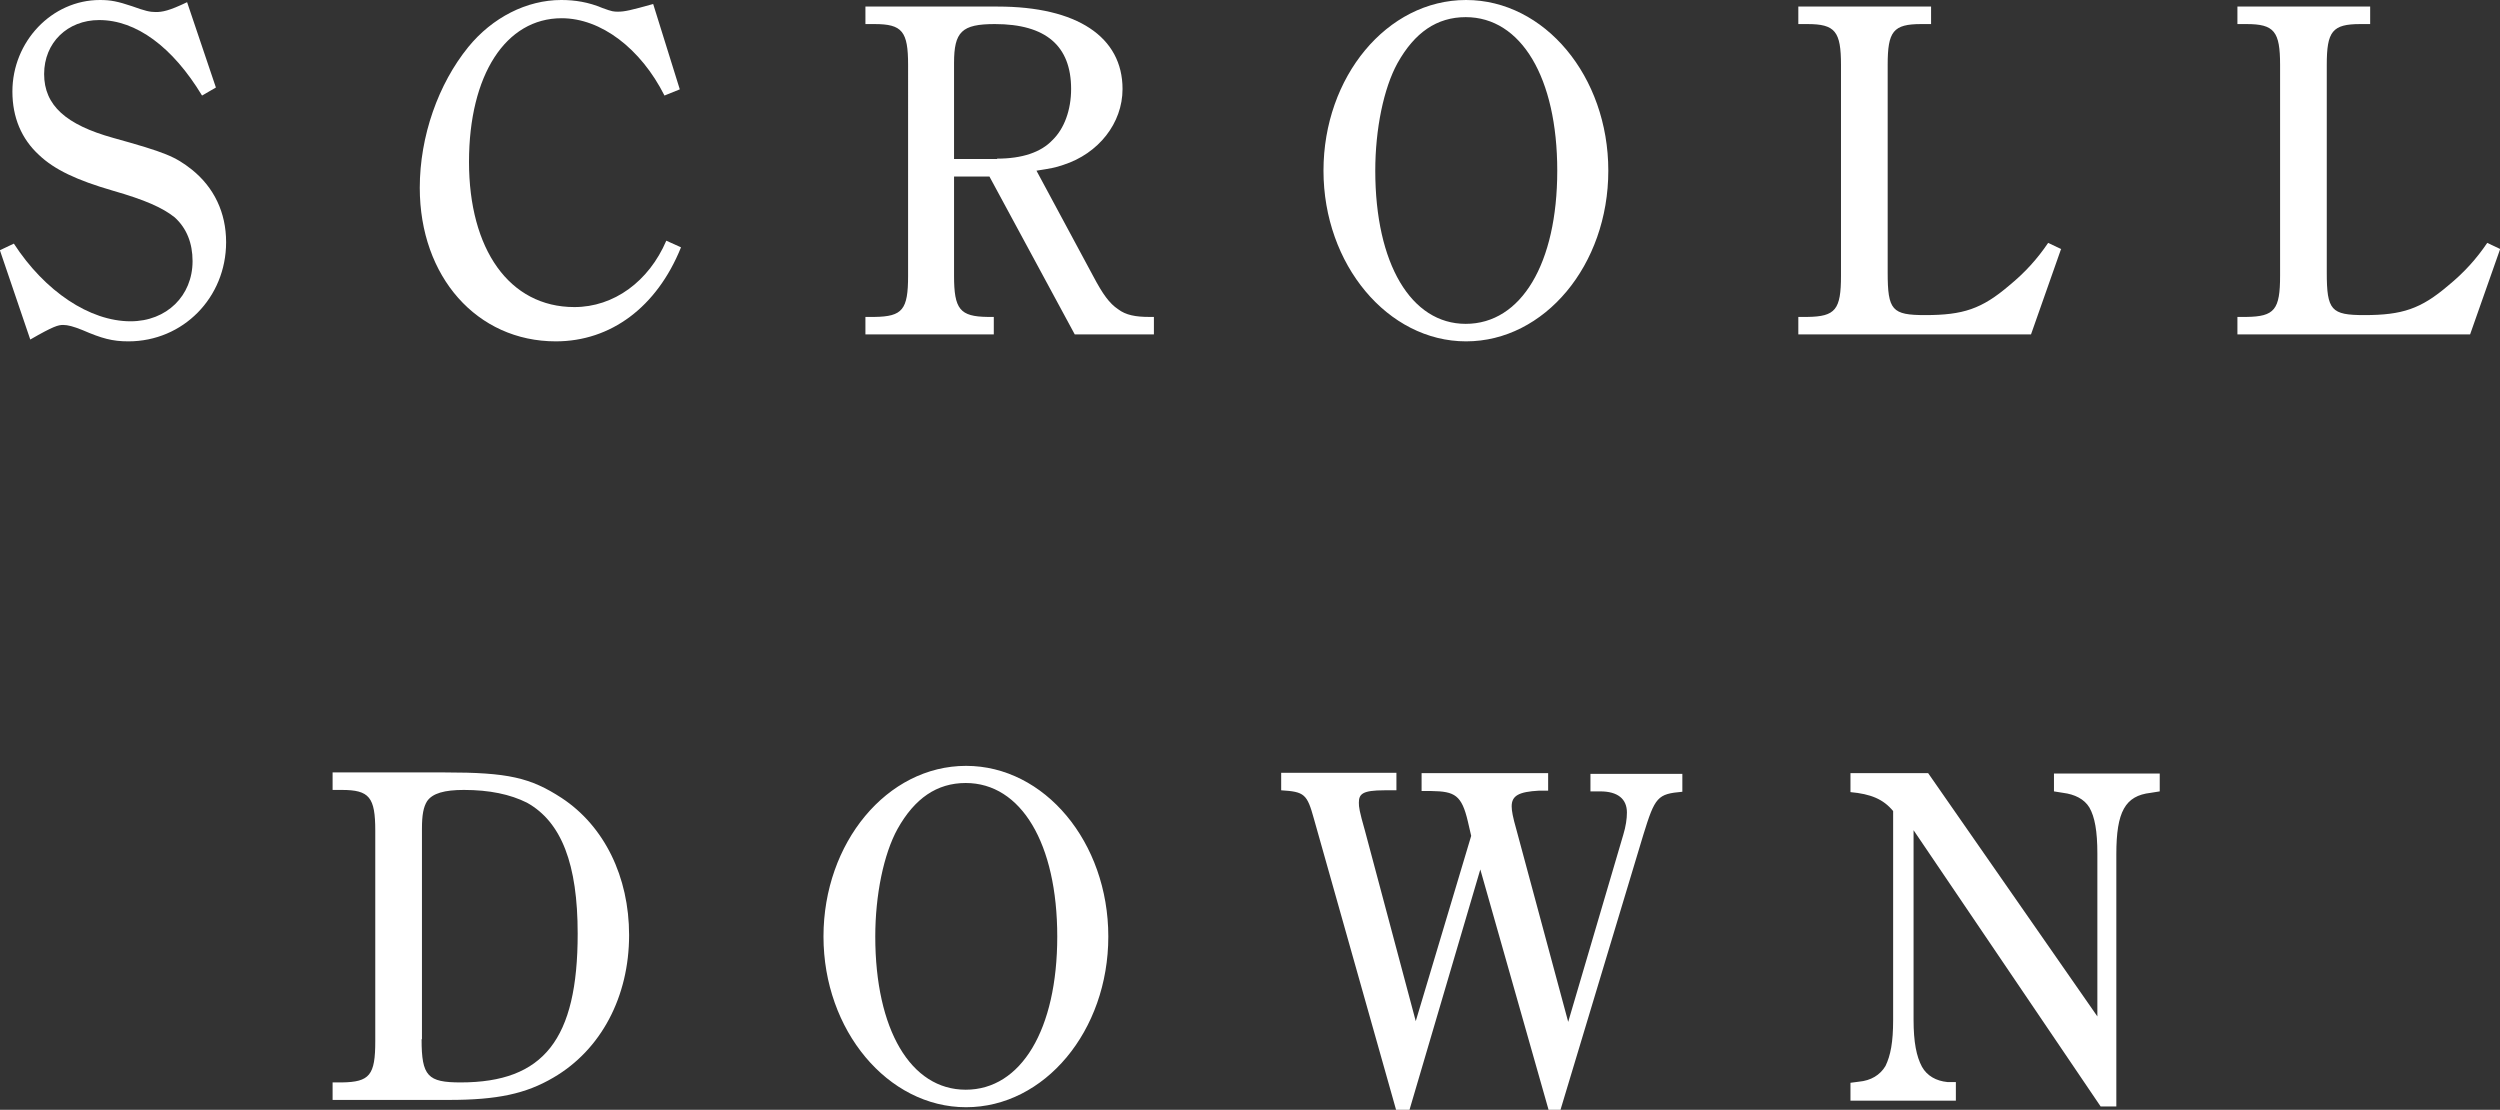
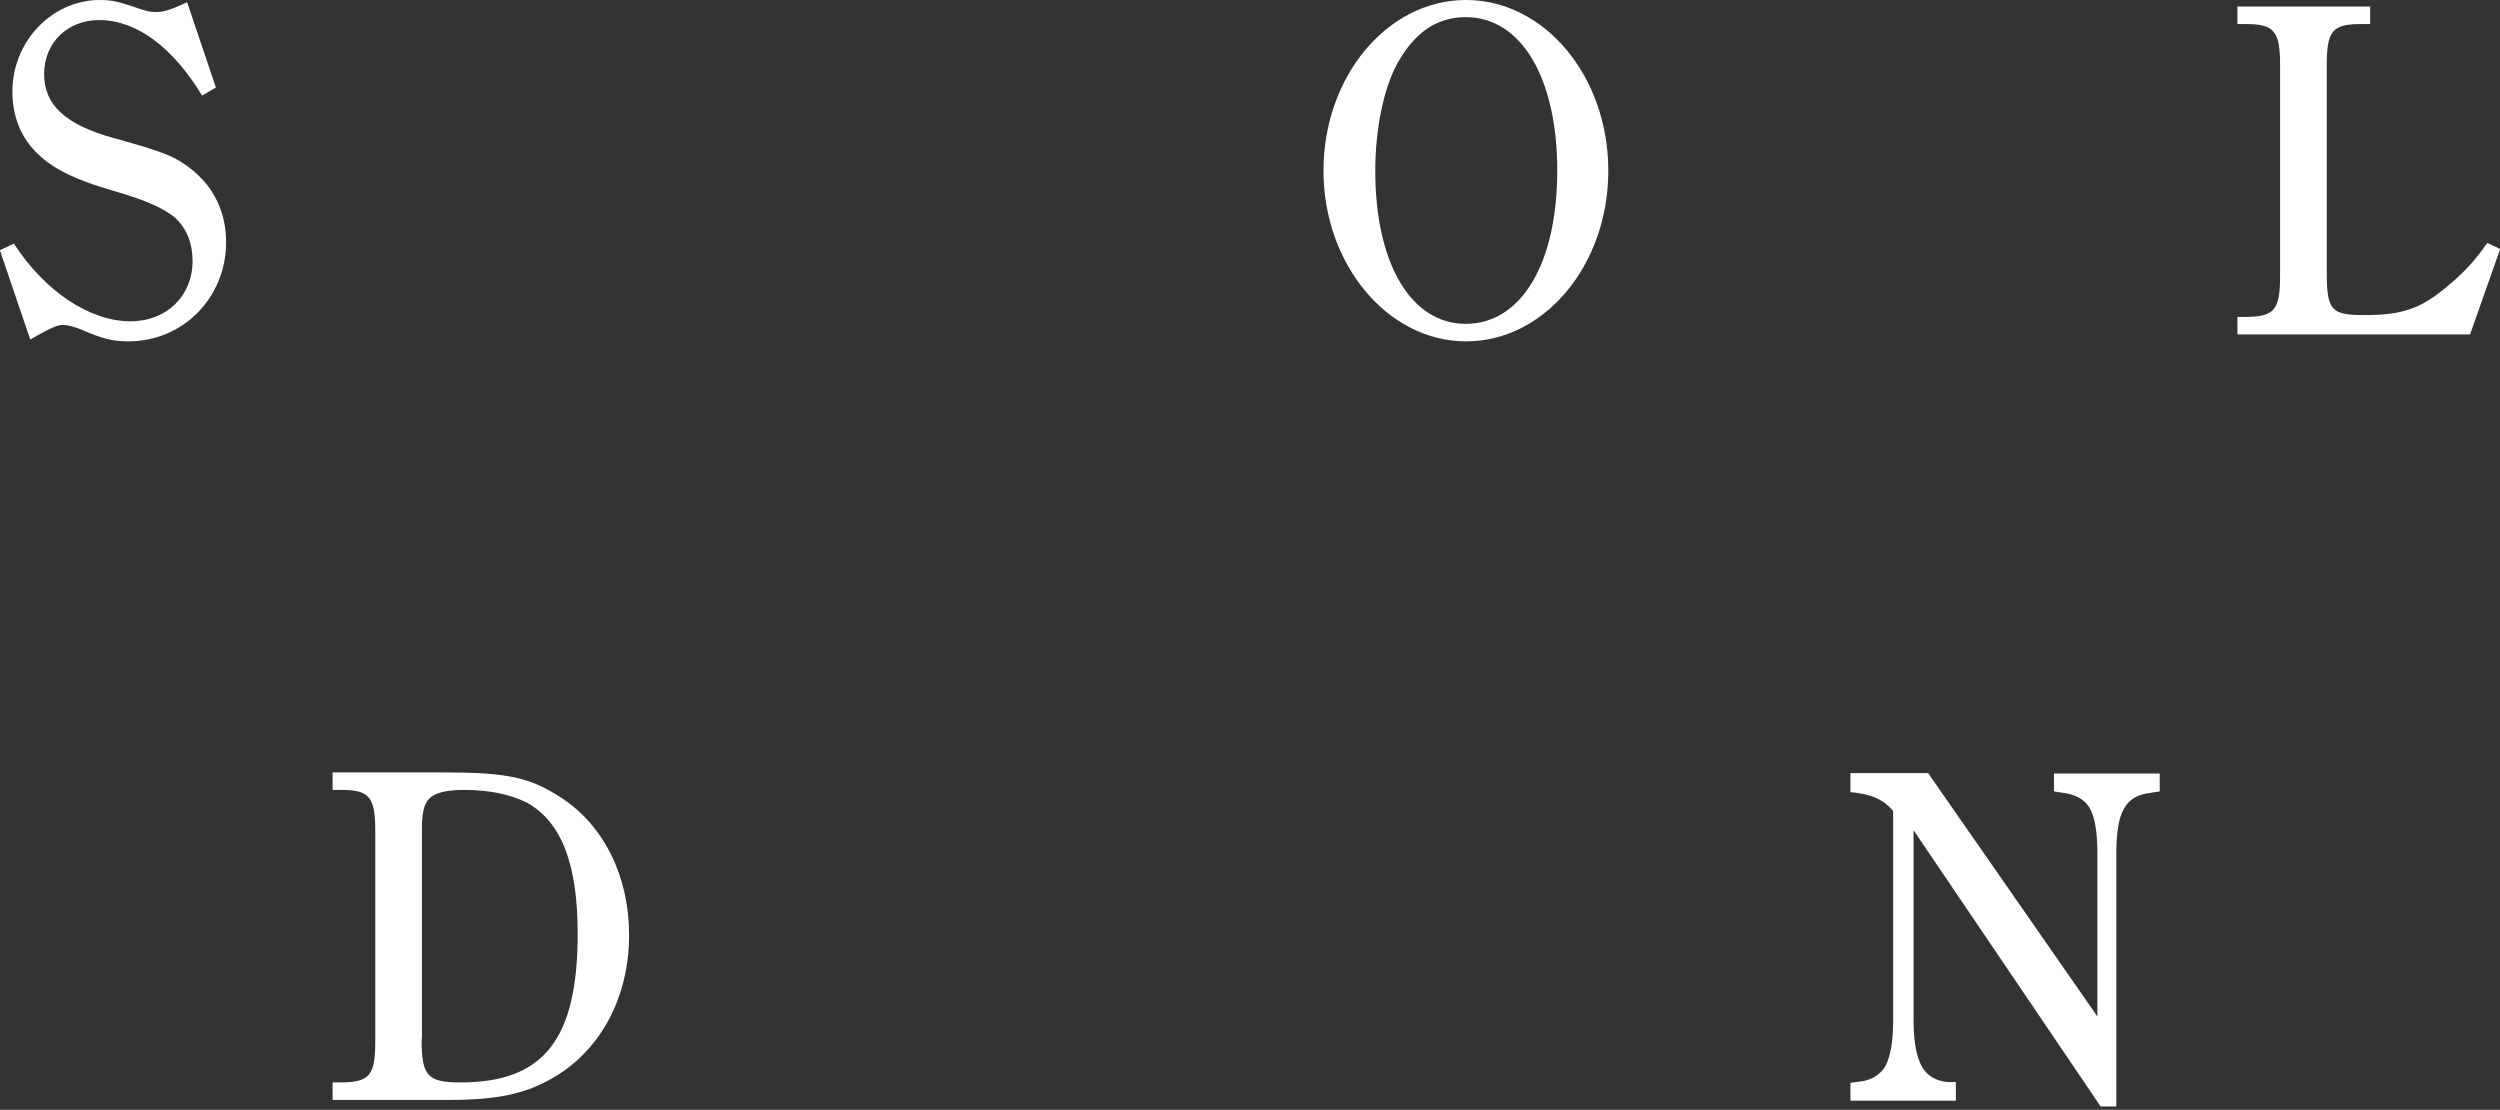
<svg xmlns="http://www.w3.org/2000/svg" id="_レイヤー_2" viewBox="0 0 68.55 30.43">
  <rect x="0" y="0" width="68.55" height="30.43" fill="#333333" stroke="none" />
  <defs>
    <style>.cls-1{fill:#fff;}</style>
  </defs>
  <g id="business_Intoroduction_top_20230117_画像">
    <g>
      <path class="cls-1" d="m0,6.86l.38-.18c.85,1.31,2.08,2.13,3.2,2.13.99,0,1.7-.7,1.7-1.65,0-.49-.16-.9-.49-1.2-.34-.27-.82-.48-1.69-.73-1-.29-1.61-.58-2.03-.98-.48-.44-.73-1.03-.73-1.74C.34,1.14,1.42,0,2.74,0c.3,0,.49.04.88.17.36.13.49.16.65.16.18,0,.36-.03.86-.27l.79,2.34-.38.22c-.81-1.34-1.81-2.07-2.82-2.07-.87,0-1.51.62-1.51,1.48s.6,1.39,1.89,1.75c1.44.4,1.7.51,2.16.87.61.49.94,1.18.94,1.99,0,1.52-1.18,2.72-2.68,2.72-.44,0-.73-.08-1.26-.31-.25-.1-.4-.14-.53-.14s-.26.03-.9.4l-.83-2.44Z" />
-       <path class="cls-1" d="m18.67,6.79c-.66,1.63-1.92,2.57-3.43,2.57-2.16,0-3.73-1.77-3.73-4.21,0-1.42.51-2.85,1.33-3.86.66-.81,1.6-1.29,2.55-1.29.38,0,.75.06,1.13.22.27.1.31.1.43.1.18,0,.35-.04.96-.21l.73,2.34-.42.17c-.65-1.29-1.74-2.12-2.82-2.12-1.53,0-2.54,1.55-2.54,3.94s1.1,3.98,2.89,3.98c1.08,0,2.04-.7,2.52-1.82l.4.18Z" />
-       <path class="cls-1" d="m26.16,4.84v2.72c0,.92.16,1.12.92,1.13h.17v.48h-3.52v-.48h.25c.77-.01.92-.2.92-1.13V1.78c0-.92-.16-1.12-.92-1.12h-.25V.18h3.63c2.17,0,3.42.83,3.42,2.26,0,.94-.66,1.77-1.62,2.08-.23.08-.36.1-.74.16l1.56,2.9c.26.49.44.74.68.9.21.16.48.21.85.21h.13v.48h-2.17l-2.34-4.33h-.95Zm1.18-.49c.68,0,1.2-.17,1.52-.51.32-.31.51-.82.51-1.4,0-1.18-.69-1.78-2.09-1.78-.91,0-1.12.21-1.12,1.07v2.63h1.18Z" />
      <path class="cls-1" d="m40.2,0c2.15,0,3.9,2.09,3.9,4.68s-1.75,4.68-3.9,4.68-3.91-2.11-3.91-4.68,1.74-4.68,3.91-4.68Zm-.01,8.88c1.52,0,2.51-1.65,2.51-4.2s-.99-4.21-2.51-4.21c-.79,0-1.4.42-1.87,1.26-.38.69-.61,1.81-.61,2.95,0,2.55.98,4.2,2.48,4.2Z" />
-       <path class="cls-1" d="m56.51,6.84l-.82,2.33h-6.38v-.48h.25c.77-.01.92-.2.92-1.13V1.78c0-.92-.16-1.12-.92-1.12h-.25V.18h3.64v.48h-.27c-.77,0-.92.2-.92,1.12v5.69c0,1.04.12,1.17,1.03,1.17,1.04,0,1.55-.17,2.3-.81.44-.36.78-.74,1.07-1.17l.36.17Z" />
      <path class="cls-1" d="m68.55,6.84l-.82,2.33h-6.38v-.48h.25c.77-.01.92-.2.92-1.13V1.78c0-.92-.16-1.12-.92-1.12h-.25V.18h3.64v.48h-.27c-.77,0-.92.2-.92,1.12v5.69c0,1.04.12,1.17,1.03,1.17,1.04,0,1.55-.17,2.3-.81.44-.36.78-.74,1.07-1.17l.36.17Z" />
      <path class="cls-1" d="m12.2,21.18c1.73,0,2.34.14,3.2.7,1.17.77,1.85,2.16,1.85,3.76,0,1.69-.77,3.15-2.08,3.91-.75.44-1.53.61-2.86.61h-3.19v-.48h.25c.77-.01.92-.2.92-1.13v-5.77c0-.92-.16-1.12-.92-1.12h-.25v-.48h3.08Zm-.64,7.32c0,1.01.17,1.18,1.07,1.18,2.28,0,3.21-1.18,3.21-4.08,0-1.9-.44-3.06-1.39-3.59-.46-.23-1.03-.35-1.73-.35-.53,0-.86.09-1.01.31-.1.16-.14.38-.14.75v5.77Z" />
-       <path class="cls-1" d="m26.49,21c2.15,0,3.9,2.09,3.9,4.68s-1.75,4.68-3.9,4.68-3.91-2.11-3.91-4.68,1.74-4.68,3.91-4.68Zm-.01,8.88c1.52,0,2.51-1.65,2.51-4.2s-.99-4.21-2.51-4.21c-.79,0-1.4.42-1.87,1.26-.38.69-.61,1.81-.61,2.95,0,2.55.97,4.2,2.48,4.2Z" />
-       <path class="cls-1" d="m38.28,30.43l-2.25-7.97c-.19-.69-.26-.75-.9-.79v-.48h3.16v.48h-.33c-.6,0-.7.1-.7.34,0,.12.01.22.17.78l1.39,5.21,1.52-5.08-.09-.39c-.17-.73-.36-.83-1-.84h-.27v-.49h3.47v.48h-.25c-.56.03-.75.14-.75.43,0,.12.03.29.13.64l1.42,5.27,1.51-5.13c.07-.23.1-.44.1-.61,0-.38-.26-.58-.73-.58h-.27v-.48h2.52v.49c-.68.06-.75.14-1.07,1.18l-2.28,7.57h-.31l-1.88-6.62-1.95,6.62h-.36Z" />
      <path class="cls-1" d="m52.47,22.69v5.27c0,.62.08,1.01.23,1.29.14.25.39.39.7.42h.23v.51h-2.89v-.49l.23-.03c.33-.03.58-.18.73-.43.14-.29.21-.65.21-1.26v-5.73c-.27-.33-.62-.47-1.17-.52v-.52h2.13l4.64,6.67v-4.46c0-.62-.07-1.01-.22-1.27-.14-.23-.4-.36-.72-.4l-.25-.04v-.49h2.9v.49l-.25.04c-.7.08-.94.52-.94,1.68v6.92h-.43l-5.16-7.62Z" />
    </g>
  </g>
</svg>